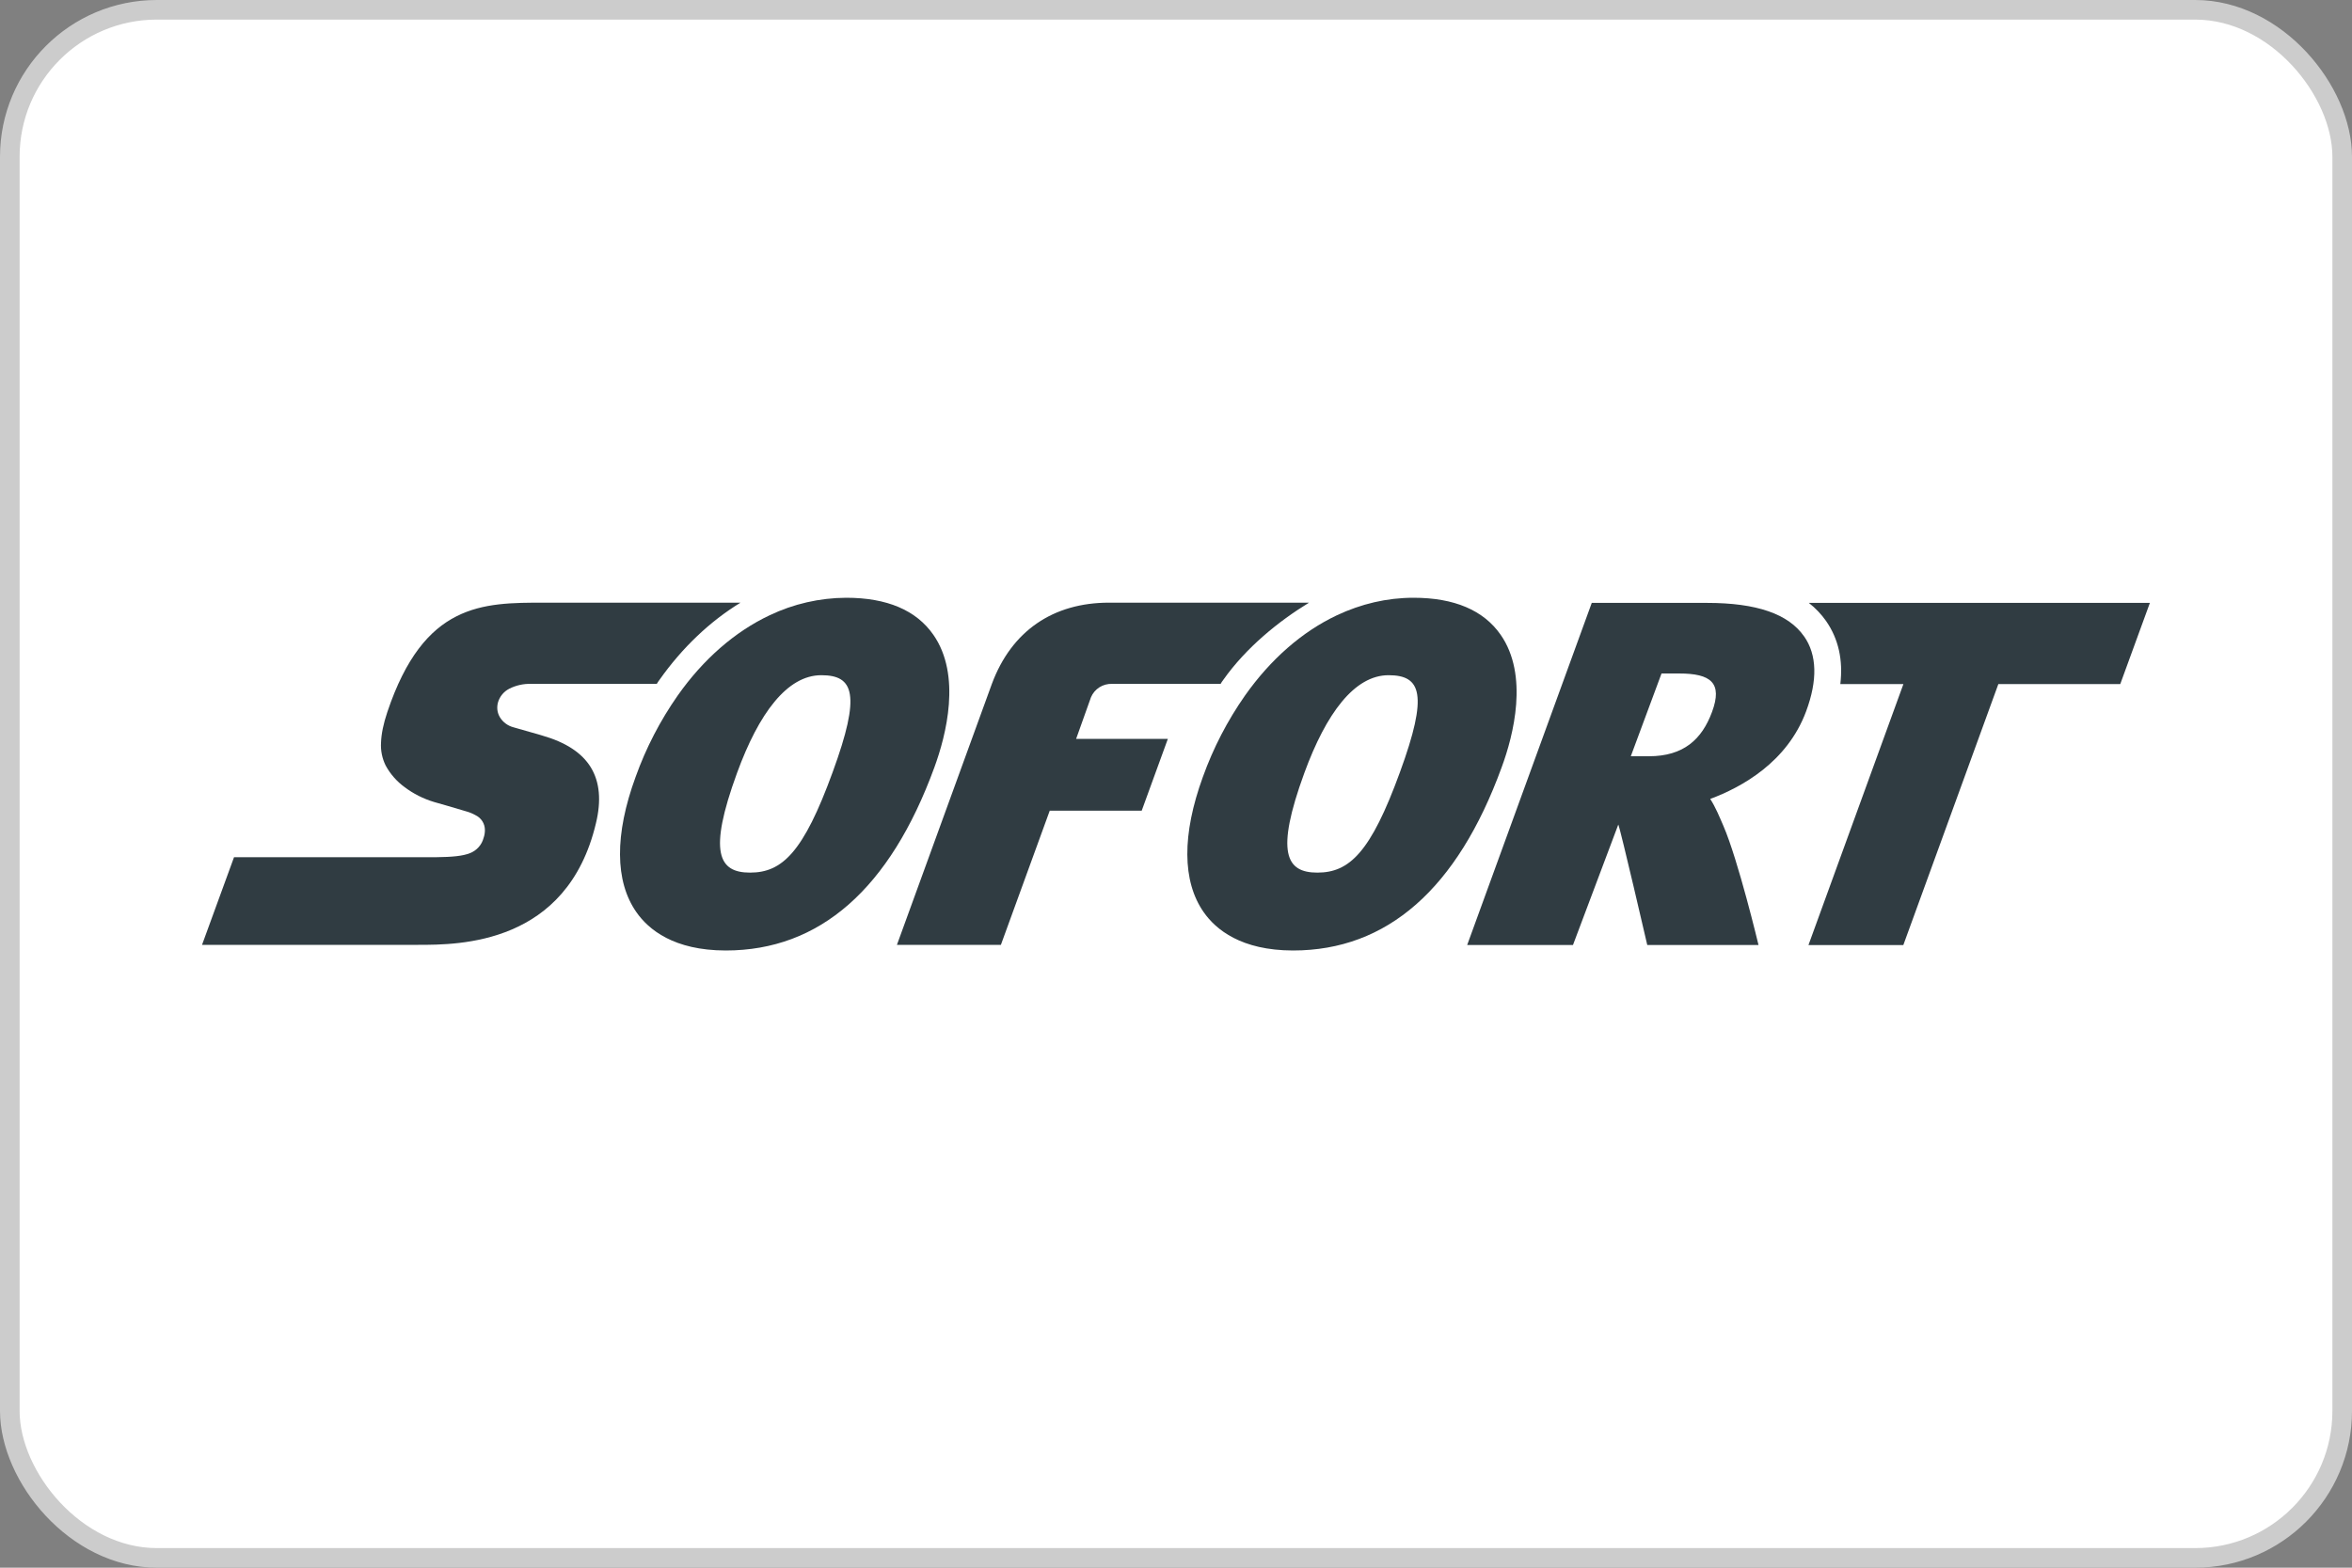
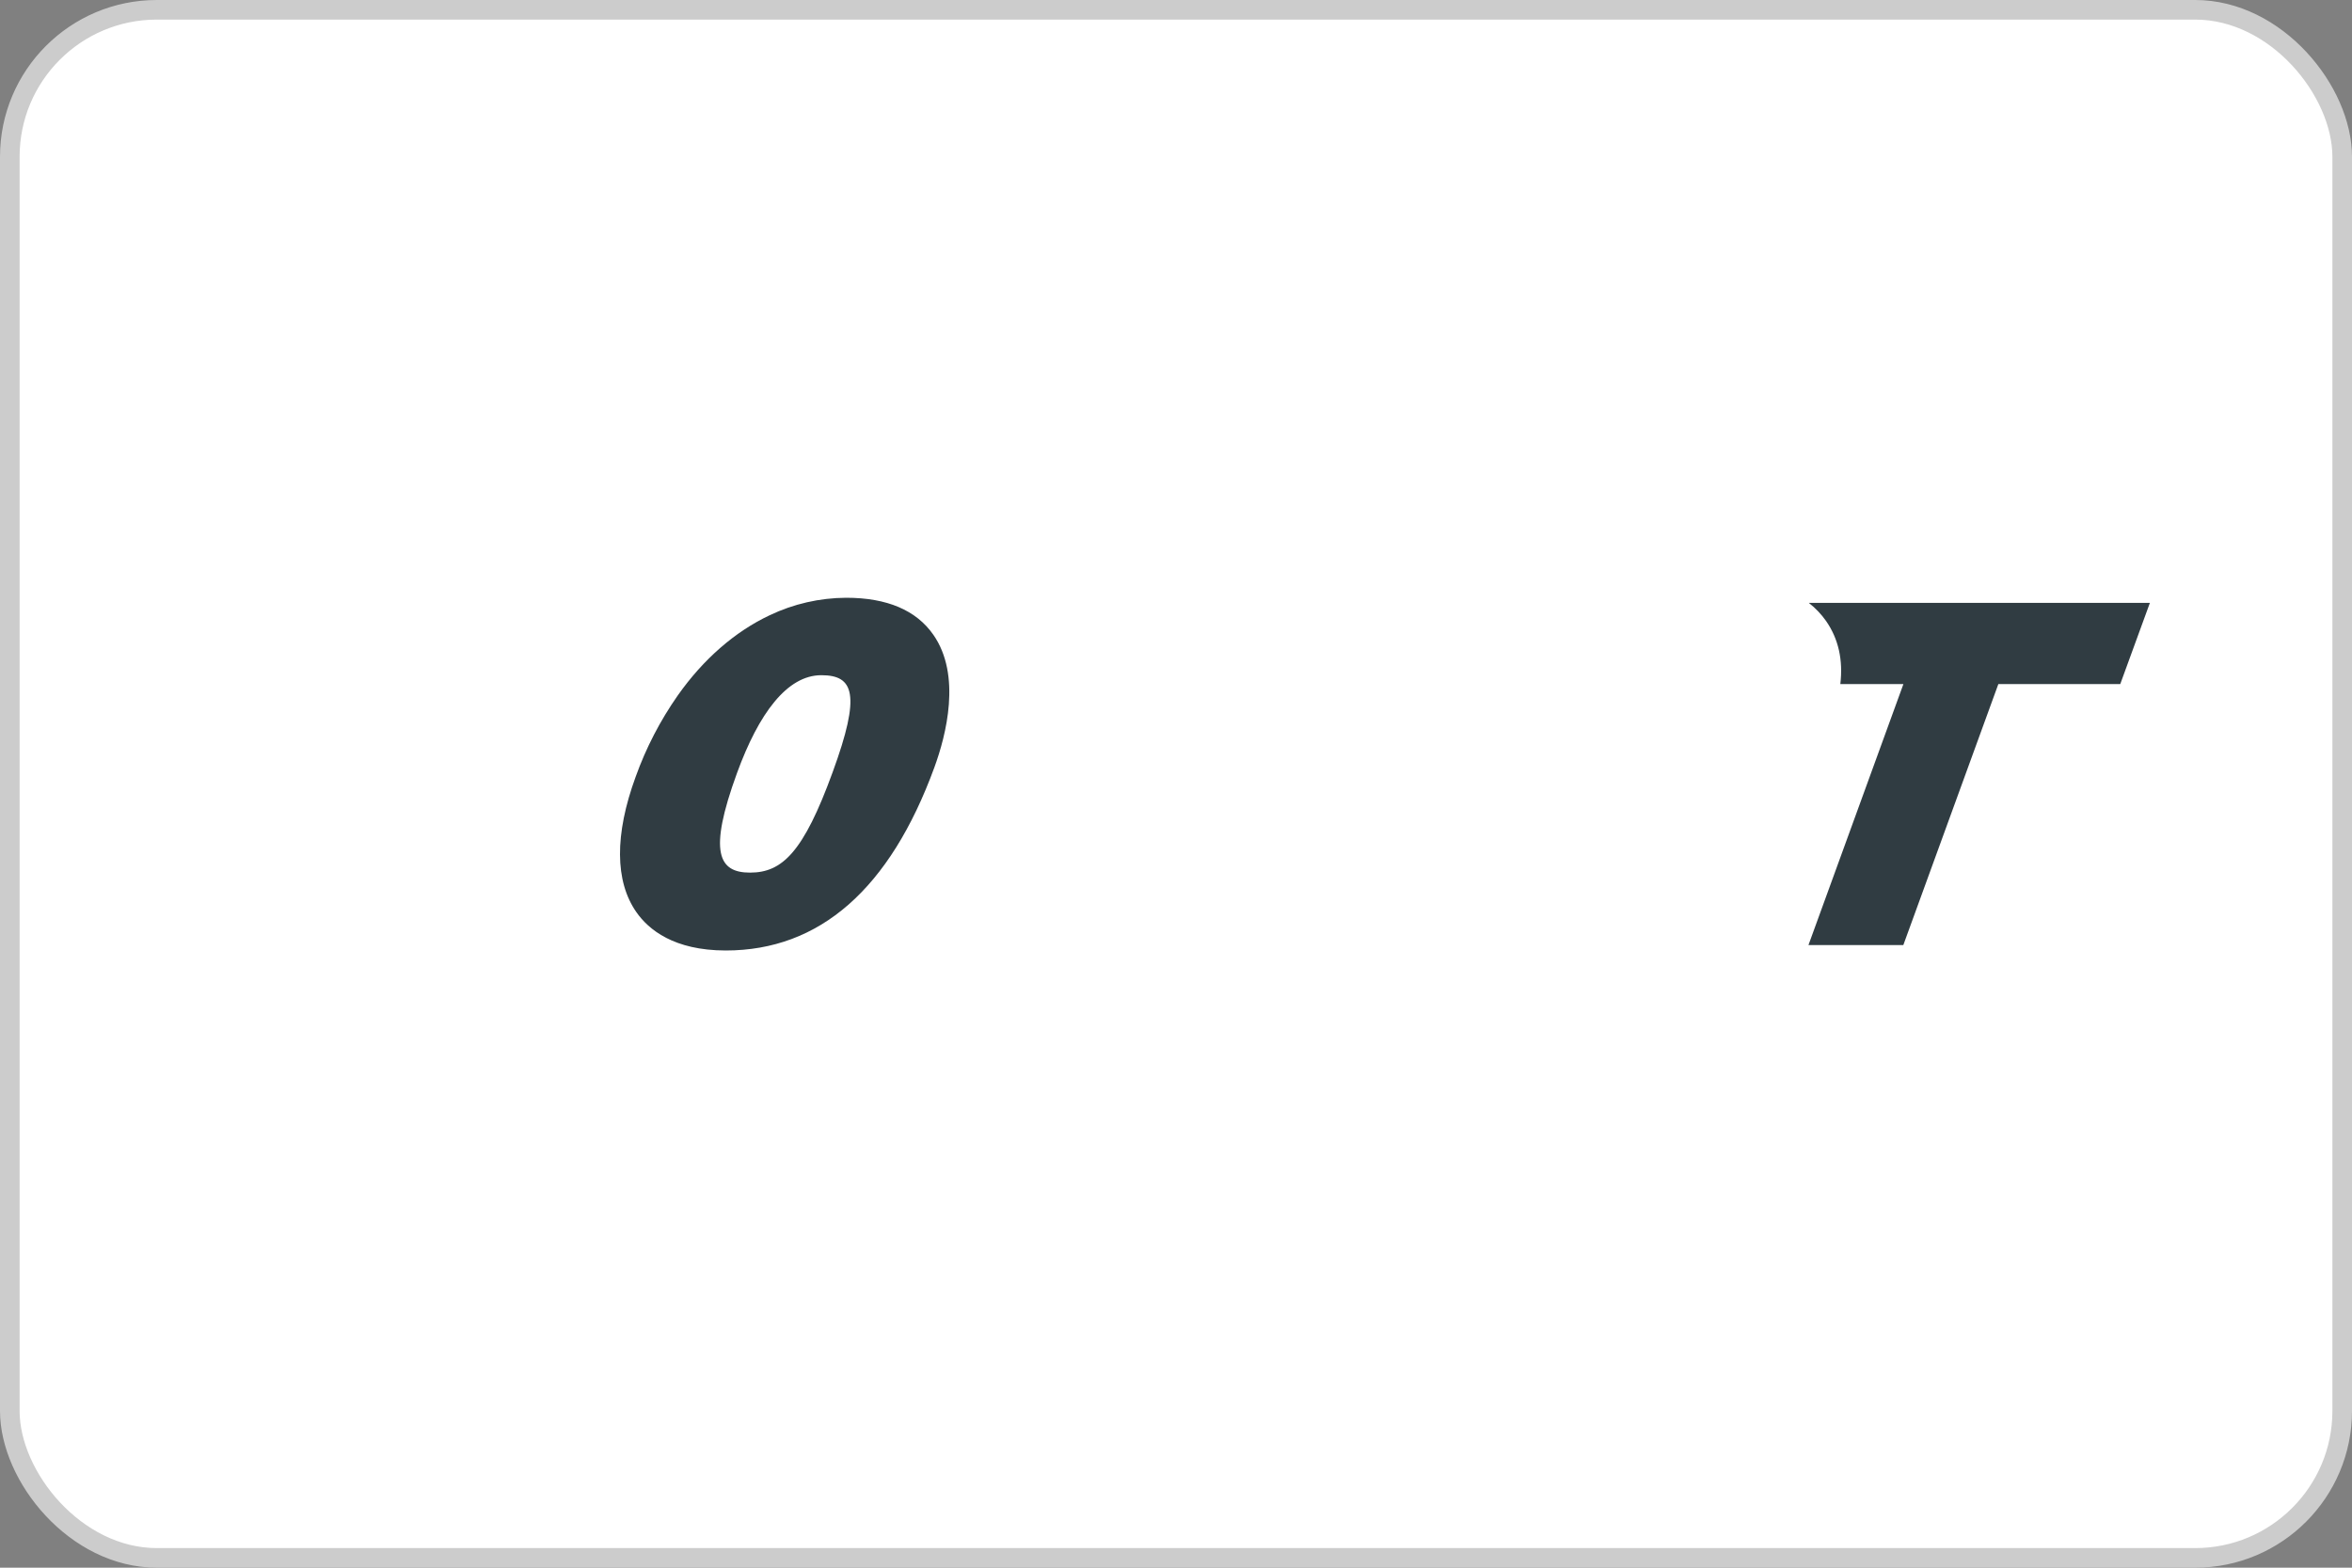
<svg xmlns="http://www.w3.org/2000/svg" width="60" height="40" viewBox="0 0 60 40" fill="none">
  <rect x="0" y="0" width="60" height="40" fill="#808080" stroke="none" />
  <rect x="0.25" y="0.25" width="59.5" height="39.5" rx="3.75" fill="white" />
-   <path d="M27.831 17.791C27.875 17.686 27.951 17.597 28.047 17.536C28.143 17.475 28.256 17.445 28.37 17.449H31.138C31.158 17.416 31.179 17.381 31.204 17.35C31.788 16.522 32.618 15.851 33.394 15.377H28.293C26.864 15.377 25.804 16.099 25.303 17.449L22.881 24.108H25.533L26.779 20.685H29.125L29.792 18.853H27.452L27.831 17.791ZM13.827 18.766C13.827 18.766 13.693 18.724 13.533 18.681L13.098 18.557C12.957 18.52 12.835 18.431 12.757 18.308C12.721 18.25 12.698 18.186 12.689 18.118C12.681 18.051 12.686 17.982 12.705 17.917C12.727 17.844 12.764 17.775 12.813 17.716C12.862 17.657 12.922 17.609 12.991 17.573C13.164 17.486 13.356 17.443 13.55 17.449H16.755C16.775 17.416 16.796 17.381 16.821 17.35C17.405 16.522 18.115 15.851 18.891 15.377H13.885C13.096 15.377 12.328 15.377 11.641 15.727C10.956 16.074 10.349 16.772 9.881 18.168C9.78 18.468 9.728 18.727 9.72 18.95C9.708 19.151 9.749 19.351 9.838 19.532C9.957 19.751 10.124 19.941 10.326 20.087C10.539 20.248 10.794 20.379 11.069 20.462L11.401 20.557L11.906 20.706C11.988 20.729 12.066 20.763 12.14 20.805C12.209 20.839 12.266 20.892 12.307 20.957C12.348 21.022 12.369 21.097 12.37 21.174C12.371 21.244 12.36 21.314 12.336 21.381C12.313 21.468 12.27 21.549 12.209 21.616C12.149 21.684 12.073 21.736 11.989 21.768C11.804 21.843 11.533 21.867 11.119 21.872H5.97L5.154 24.108H10.668C11.187 24.108 12.138 24.108 13.049 23.72C13.96 23.333 14.833 22.559 15.202 21.008C15.343 20.428 15.299 19.952 15.072 19.58C14.844 19.207 14.43 18.938 13.827 18.766Z" fill="#303C42" />
  <path d="M23.809 16.195C23.374 15.571 22.629 15.252 21.587 15.252C20.91 15.255 20.242 15.408 19.631 15.7C18.747 16.118 17.943 16.818 17.291 17.743C16.841 18.385 16.479 19.084 16.215 19.822C15.676 21.294 15.684 22.488 16.235 23.275C16.546 23.72 17.192 24.25 18.509 24.252H18.515C20.912 24.252 22.703 22.679 23.836 19.58C24.136 18.76 24.531 17.228 23.809 16.195ZM21.241 19.702C20.496 21.751 19.952 22.265 19.134 22.265C18.337 22.265 18.057 21.762 18.802 19.722C19.357 18.201 20.08 17.228 20.952 17.228C21.78 17.228 21.97 17.71 21.241 19.702ZM46.585 15.847C46.9 16.302 47.02 16.84 46.947 17.455H48.556L46.134 24.114H48.554L50.978 17.455H54.088L54.844 15.383H46.144C46.316 15.518 46.463 15.673 46.585 15.847Z" fill="#303C42" />
-   <path d="M46.024 16.24C45.626 15.665 44.815 15.383 43.546 15.383H40.606L37.428 24.112H40.127L41.283 21.039C41.341 21.166 42.022 24.112 42.022 24.112H44.86C44.86 24.112 44.343 21.948 43.964 21.072C43.867 20.849 43.765 20.596 43.628 20.385C44.43 20.087 45.593 19.447 46.074 18.151C46.37 17.354 46.353 16.71 46.024 16.238V16.24ZM43.674 18.166C43.415 18.865 42.949 19.296 42.063 19.296H41.602L42.386 17.184H42.831C43.647 17.184 43.949 17.422 43.674 18.166ZM38.281 16.195C37.846 15.571 37.1 15.252 36.059 15.252C35.38 15.252 34.722 15.408 34.102 15.7C33.218 16.118 32.417 16.818 31.763 17.743C31.313 18.385 30.951 19.084 30.686 19.822C30.15 21.294 30.156 22.488 30.707 23.275C31.018 23.72 31.666 24.25 32.982 24.252H32.987C35.386 24.252 37.177 22.679 38.307 19.58C38.61 18.76 39.001 17.228 38.281 16.195ZM35.713 19.702C34.968 21.751 34.423 22.265 33.606 22.265C32.809 22.265 32.529 21.762 33.274 19.722C33.831 18.201 34.552 17.228 35.423 17.228C36.252 17.228 36.442 17.71 35.713 19.702Z" fill="#303C42" />
  <rect x="0.25" y="0.25" width="59.5" height="39.5" rx="3.75" stroke="#CCCCCC" stroke-width="0.5" />
</svg>